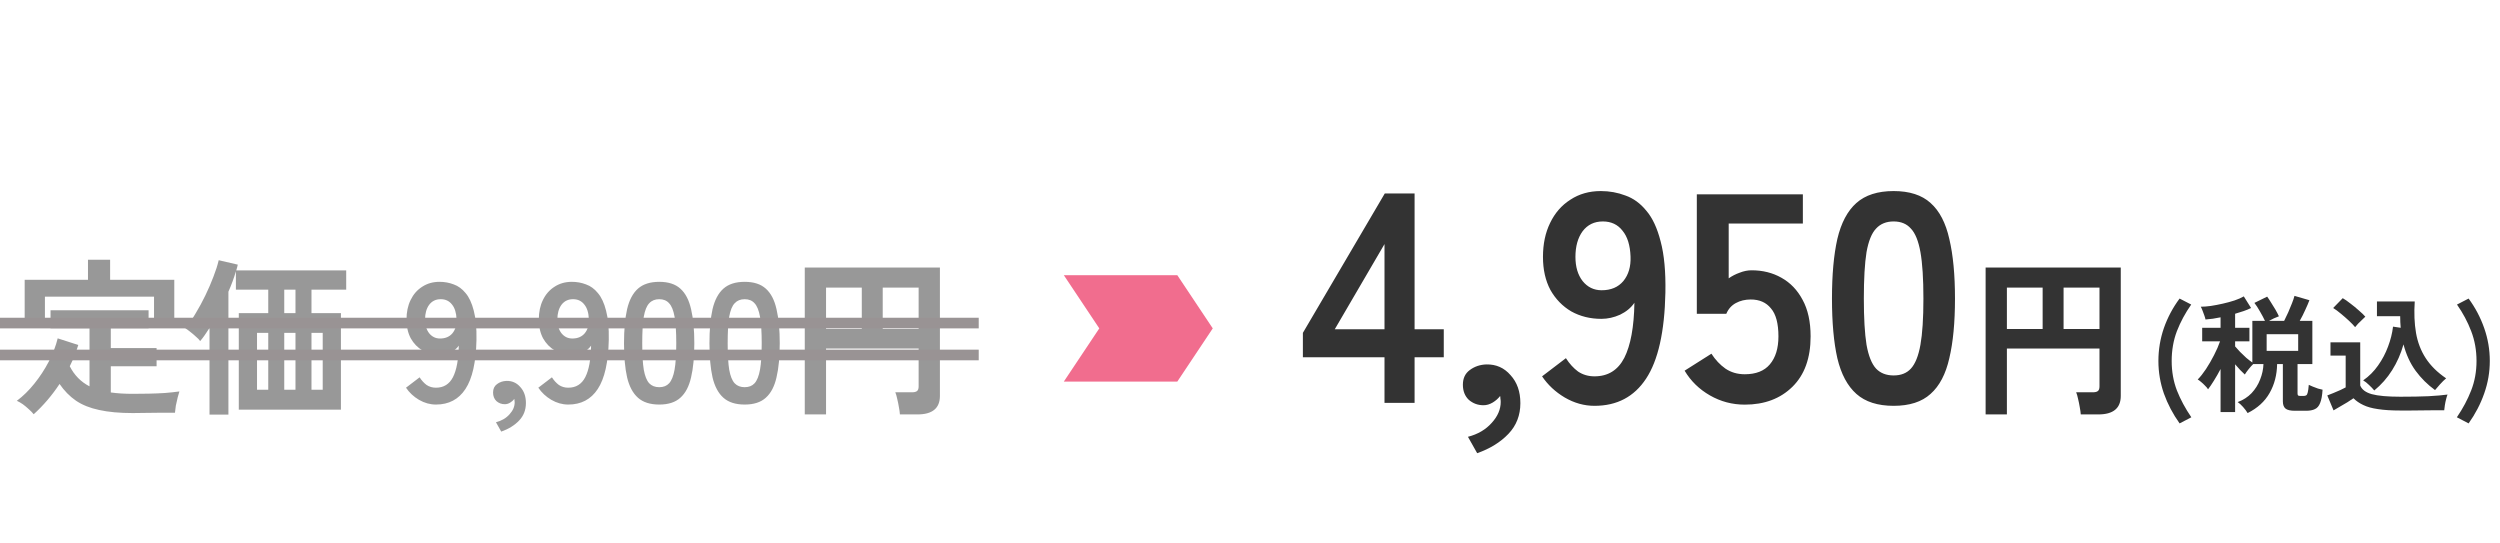
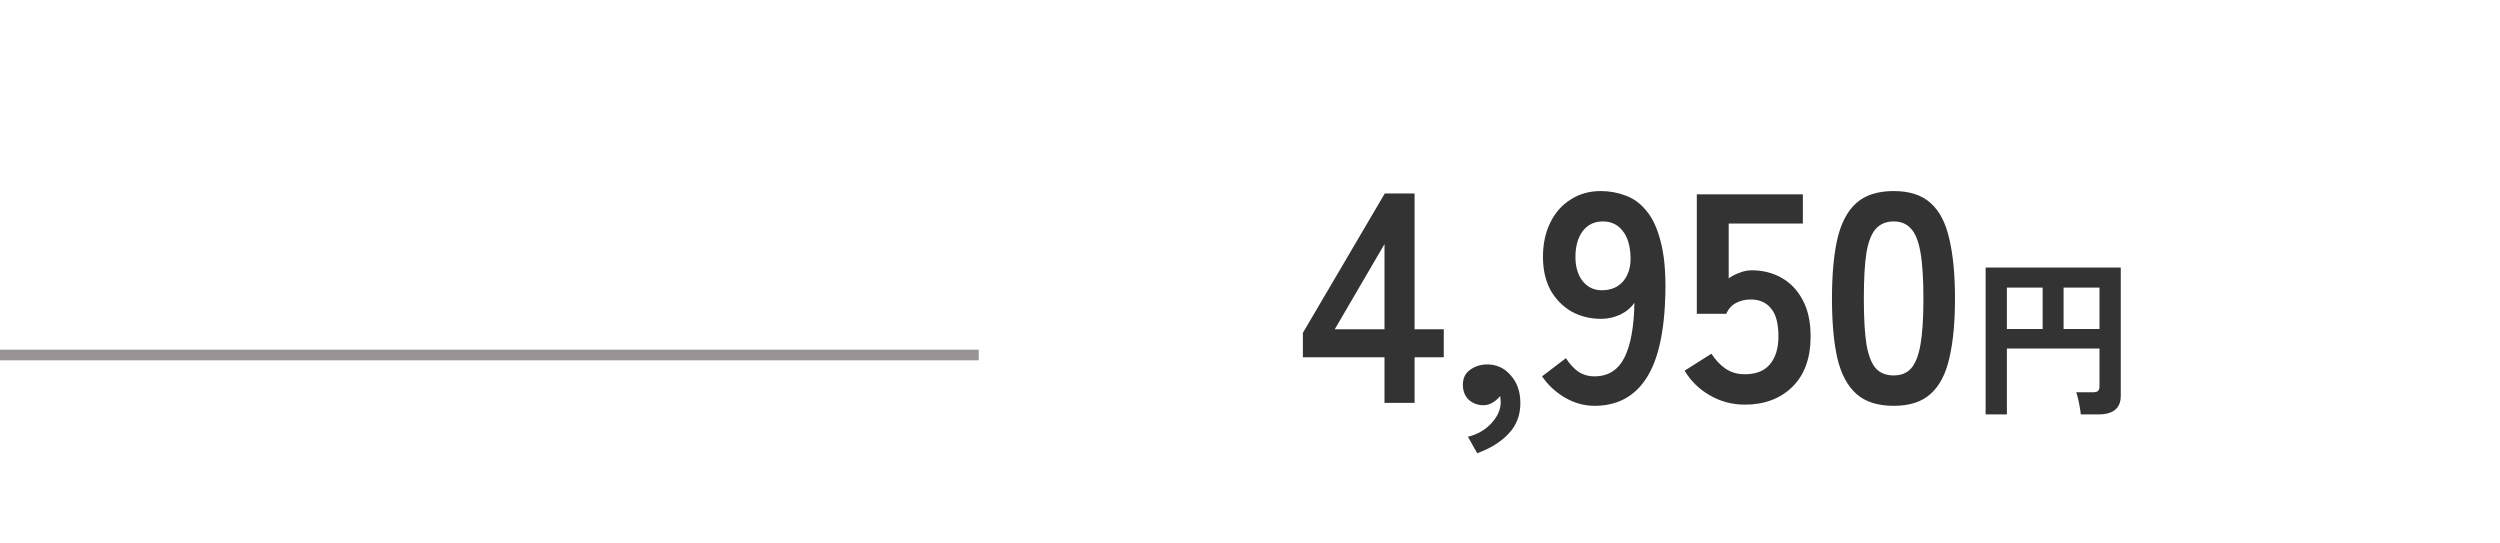
<svg xmlns="http://www.w3.org/2000/svg" width="235" height="51" viewBox="0 0 235 51" fill="none">
-   <path d="M3.167 38.94C3.061 38.802 2.911 38.647 2.719 38.476C2.538 38.306 2.346 38.146 2.143 37.996C1.941 37.858 1.754 37.751 1.583 37.676C2.17 37.239 2.719 36.7 3.231 36.06C3.754 35.41 4.207 34.716 4.591 33.98C4.975 33.234 5.253 32.508 5.423 31.804L7.359 32.428C7.157 33.09 6.89 33.756 6.559 34.428C6.986 35.271 7.605 35.9 8.415 36.316V30.86H4.751V29.164H13.967V30.86H10.415V32.716H14.719V34.428H10.415V36.892C10.725 36.935 11.05 36.967 11.391 36.988C11.733 37.01 12.095 37.02 12.479 37.02C12.949 37.02 13.445 37.015 13.967 37.004C14.501 36.994 15.018 36.972 15.519 36.94C16.031 36.898 16.479 36.85 16.863 36.796C16.821 36.914 16.767 37.1 16.703 37.356C16.639 37.612 16.581 37.874 16.527 38.14C16.485 38.418 16.458 38.636 16.447 38.796C16.042 38.796 15.599 38.796 15.119 38.796C14.65 38.807 14.186 38.812 13.727 38.812C13.269 38.823 12.853 38.828 12.479 38.828C11.242 38.828 10.191 38.732 9.327 38.54C8.463 38.359 7.733 38.066 7.135 37.66C6.549 37.255 6.037 36.732 5.599 36.092C4.885 37.17 4.074 38.119 3.167 38.94ZM2.319 29.98V26.3H8.271V24.412H10.351V26.3H16.383V29.9H14.479V27.884H4.223V29.98H2.319ZM19.695 38.972V30.828C19.546 31.063 19.397 31.287 19.247 31.5C19.109 31.703 18.965 31.89 18.815 32.06C18.73 31.932 18.597 31.794 18.415 31.644C18.245 31.484 18.069 31.335 17.887 31.196C17.706 31.047 17.551 30.935 17.423 30.86C17.743 30.476 18.063 30.012 18.383 29.468C18.714 28.924 19.023 28.354 19.311 27.756C19.599 27.159 19.85 26.578 20.063 26.012C20.287 25.436 20.453 24.919 20.559 24.46L22.351 24.876C22.319 25.036 22.271 25.218 22.207 25.42H32.543V27.228H29.279V29.436H32.047V38.508H22.447V29.436H25.215V27.228H22.175V25.5C22.09 25.799 21.989 26.108 21.871 26.428C21.754 26.748 21.621 27.079 21.471 27.42V38.972H19.695ZM24.159 36.636H25.215V31.292H24.159V36.636ZM26.719 36.636H27.775V31.292H26.719V36.636ZM29.279 36.636H30.335V31.292H29.279V36.636ZM26.719 29.436H27.775V27.228H26.719V29.436ZM40.98 38.028C40.425 38.028 39.892 37.879 39.38 37.58C38.878 37.282 38.473 36.903 38.164 36.444L39.444 35.468C39.636 35.767 39.854 36.007 40.1 36.188C40.356 36.359 40.649 36.444 40.98 36.444C41.705 36.444 42.238 36.114 42.58 35.452C42.921 34.78 43.102 33.794 43.124 32.492C42.942 32.759 42.686 32.972 42.356 33.132C42.025 33.282 41.689 33.356 41.348 33.356C40.75 33.356 40.212 33.223 39.732 32.956C39.262 32.679 38.889 32.295 38.612 31.804C38.345 31.303 38.212 30.711 38.212 30.028C38.212 29.335 38.34 28.727 38.596 28.204C38.852 27.671 39.214 27.255 39.684 26.956C40.153 26.647 40.697 26.492 41.316 26.492C41.785 26.492 42.228 26.572 42.644 26.732C43.07 26.882 43.444 27.154 43.764 27.548C44.094 27.932 44.35 28.482 44.532 29.196C44.724 29.911 44.809 30.828 44.788 31.948C44.745 34.05 44.398 35.591 43.748 36.572C43.108 37.543 42.185 38.028 40.98 38.028ZM41.364 31.82C41.865 31.82 42.254 31.655 42.532 31.324C42.809 30.983 42.937 30.546 42.916 30.012C42.894 29.404 42.75 28.94 42.484 28.62C42.228 28.29 41.876 28.124 41.428 28.124C40.969 28.124 40.606 28.3 40.34 28.652C40.084 29.004 39.956 29.463 39.956 30.028C39.956 30.562 40.084 30.994 40.34 31.324C40.606 31.655 40.948 31.82 41.364 31.82ZM47.116 40.572L46.62 39.692C47.153 39.554 47.58 39.303 47.9 38.94C48.22 38.588 48.38 38.215 48.38 37.82C48.38 37.756 48.375 37.698 48.364 37.644C48.364 37.591 48.359 37.543 48.348 37.5C48.241 37.639 48.108 37.756 47.948 37.852C47.788 37.948 47.623 37.996 47.452 37.996C47.153 37.996 46.892 37.9 46.668 37.708C46.455 37.506 46.348 37.234 46.348 36.892C46.348 36.551 46.471 36.29 46.716 36.108C46.972 35.916 47.271 35.815 47.612 35.804C48.135 35.794 48.567 35.986 48.908 36.38C49.26 36.764 49.436 37.266 49.436 37.884C49.436 38.535 49.223 39.084 48.796 39.532C48.369 39.98 47.809 40.327 47.116 40.572ZM53.417 38.028C52.863 38.028 52.329 37.879 51.817 37.58C51.316 37.282 50.911 36.903 50.601 36.444L51.881 35.468C52.073 35.767 52.292 36.007 52.537 36.188C52.793 36.359 53.087 36.444 53.417 36.444C54.143 36.444 54.676 36.114 55.017 35.452C55.359 34.78 55.54 33.794 55.561 32.492C55.38 32.759 55.124 32.972 54.793 33.132C54.463 33.282 54.127 33.356 53.785 33.356C53.188 33.356 52.649 33.223 52.169 32.956C51.7 32.679 51.327 32.295 51.049 31.804C50.783 31.303 50.649 30.711 50.649 30.028C50.649 29.335 50.777 28.727 51.033 28.204C51.289 27.671 51.652 27.255 52.121 26.956C52.591 26.647 53.135 26.492 53.753 26.492C54.223 26.492 54.665 26.572 55.081 26.732C55.508 26.882 55.881 27.154 56.201 27.548C56.532 27.932 56.788 28.482 56.969 29.196C57.161 29.911 57.247 30.828 57.225 31.948C57.183 34.05 56.836 35.591 56.185 36.572C55.545 37.543 54.623 38.028 53.417 38.028ZM53.801 31.82C54.303 31.82 54.692 31.655 54.969 31.324C55.247 30.983 55.375 30.546 55.353 30.012C55.332 29.404 55.188 28.94 54.921 28.62C54.665 28.29 54.313 28.124 53.865 28.124C53.407 28.124 53.044 28.3 52.777 28.652C52.521 29.004 52.393 29.463 52.393 30.028C52.393 30.562 52.521 30.994 52.777 31.324C53.044 31.655 53.385 31.82 53.801 31.82ZM61.969 38.028C61.116 38.028 60.45 37.815 59.969 37.388C59.489 36.962 59.148 36.322 58.946 35.468C58.754 34.615 58.657 33.548 58.657 32.268C58.657 30.988 58.754 29.922 58.946 29.068C59.148 28.204 59.489 27.559 59.969 27.132C60.45 26.706 61.116 26.492 61.969 26.492C62.823 26.492 63.484 26.706 63.953 27.132C64.433 27.559 64.769 28.204 64.962 29.068C65.164 29.922 65.266 30.988 65.266 32.268C65.266 33.548 65.164 34.615 64.962 35.468C64.769 36.322 64.433 36.962 63.953 37.388C63.484 37.815 62.823 38.028 61.969 38.028ZM61.969 36.396C62.364 36.396 62.673 36.274 62.898 36.028C63.132 35.772 63.303 35.346 63.41 34.748C63.516 34.151 63.569 33.324 63.569 32.268C63.569 31.202 63.516 30.37 63.41 29.772C63.303 29.175 63.132 28.754 62.898 28.508C62.673 28.252 62.364 28.124 61.969 28.124C61.575 28.124 61.26 28.252 61.026 28.508C60.791 28.754 60.62 29.175 60.514 29.772C60.417 30.37 60.37 31.202 60.37 32.268C60.37 33.324 60.417 34.151 60.514 34.748C60.62 35.346 60.791 35.772 61.026 36.028C61.26 36.274 61.575 36.396 61.969 36.396ZM70.001 38.028C69.147 38.028 68.481 37.815 68.001 37.388C67.521 36.962 67.179 36.322 66.977 35.468C66.785 34.615 66.689 33.548 66.689 32.268C66.689 30.988 66.785 29.922 66.977 29.068C67.179 28.204 67.521 27.559 68.001 27.132C68.481 26.706 69.147 26.492 70.001 26.492C70.854 26.492 71.515 26.706 71.985 27.132C72.465 27.559 72.801 28.204 72.993 29.068C73.195 29.922 73.297 30.988 73.297 32.268C73.297 33.548 73.195 34.615 72.993 35.468C72.801 36.322 72.465 36.962 71.985 37.388C71.515 37.815 70.854 38.028 70.001 38.028ZM70.001 36.396C70.395 36.396 70.705 36.274 70.929 36.028C71.163 35.772 71.334 35.346 71.441 34.748C71.547 34.151 71.601 33.324 71.601 32.268C71.601 31.202 71.547 30.37 71.441 29.772C71.334 29.175 71.163 28.754 70.929 28.508C70.705 28.252 70.395 28.124 70.001 28.124C69.606 28.124 69.291 28.252 69.057 28.508C68.822 28.754 68.651 29.175 68.545 29.772C68.449 30.37 68.401 31.202 68.401 32.268C68.401 33.324 68.449 34.151 68.545 34.748C68.651 35.346 68.822 35.772 69.057 36.028C69.291 36.274 69.606 36.396 70.001 36.396ZM75.648 38.956V25.148H88.352V37.212C88.352 38.375 87.648 38.956 86.24 38.956H84.592C84.581 38.775 84.549 38.546 84.496 38.268C84.453 38.002 84.4 37.74 84.336 37.484C84.283 37.228 84.224 37.026 84.16 36.876H85.712C85.936 36.876 86.096 36.839 86.192 36.764C86.299 36.69 86.352 36.54 86.352 36.316V32.764H77.648V38.956H75.648ZM82.976 30.924H86.352V27.036H82.976V30.924ZM77.648 30.924H81.008V27.036H77.648V30.924Z" fill="#333333" fill-opacity="0.5" />
-   <line y1="30.368" x2="92" y2="30.368" stroke="#999394" />
  <line y1="33.368" x2="92" y2="33.368" stroke="#999394" />
-   <path d="M100 25.868H110.667L114 30.868L110.667 35.868H100L103.333 30.868L100 25.868Z" fill="#F16D8E" />
  <path d="M130.143 37.868V33.584H122.471V31.288L130.171 18.184H132.971V30.952H135.715V33.584H132.971V37.868H130.143ZM125.467 30.952H130.143V22.944L125.467 30.952ZM138.855 42.6L137.987 41.06C138.921 40.818 139.667 40.379 140.227 39.744C140.787 39.128 141.067 38.475 141.067 37.784C141.067 37.672 141.058 37.57 141.039 37.476C141.039 37.383 141.03 37.299 141.011 37.224C140.825 37.467 140.591 37.672 140.311 37.84C140.031 38.008 139.742 38.092 139.443 38.092C138.921 38.092 138.463 37.924 138.071 37.588C137.698 37.234 137.511 36.758 137.511 36.16C137.511 35.563 137.726 35.106 138.155 34.788C138.603 34.452 139.126 34.275 139.723 34.256C140.638 34.238 141.394 34.574 141.991 35.264C142.607 35.936 142.915 36.814 142.915 37.896C142.915 39.035 142.542 39.996 141.795 40.78C141.049 41.564 140.069 42.171 138.855 42.6ZM149.883 38.148C148.912 38.148 147.979 37.887 147.083 37.364C146.205 36.842 145.496 36.179 144.955 35.376L147.195 33.668C147.531 34.191 147.913 34.611 148.343 34.928C148.791 35.227 149.304 35.376 149.883 35.376C151.152 35.376 152.085 34.798 152.683 33.64C153.28 32.464 153.597 30.738 153.635 28.46C153.317 28.927 152.869 29.3 152.291 29.58C151.712 29.842 151.124 29.972 150.527 29.972C149.481 29.972 148.539 29.739 147.699 29.272C146.877 28.787 146.224 28.115 145.739 27.256C145.272 26.379 145.039 25.343 145.039 24.148C145.039 22.935 145.263 21.871 145.711 20.956C146.159 20.023 146.793 19.295 147.615 18.772C148.436 18.231 149.388 17.96 150.471 17.96C151.292 17.96 152.067 18.1 152.795 18.38C153.541 18.642 154.195 19.118 154.755 19.808C155.333 20.48 155.781 21.442 156.099 22.692C156.435 23.943 156.584 25.548 156.547 27.508C156.472 31.186 155.865 33.883 154.727 35.6C153.607 37.299 151.992 38.148 149.883 38.148ZM150.555 27.284C151.432 27.284 152.113 26.995 152.599 26.416C153.084 25.819 153.308 25.054 153.271 24.12C153.233 23.056 152.981 22.244 152.515 21.684C152.067 21.106 151.451 20.816 150.667 20.816C149.864 20.816 149.229 21.124 148.763 21.74C148.315 22.356 148.091 23.159 148.091 24.148C148.091 25.082 148.315 25.838 148.763 26.416C149.229 26.995 149.827 27.284 150.555 27.284ZM164.009 38.036C162.833 38.036 161.741 37.747 160.733 37.168C159.725 36.59 158.932 35.815 158.353 34.844L160.873 33.248C161.246 33.827 161.685 34.294 162.189 34.648C162.712 35.003 163.318 35.18 164.009 35.18C165.054 35.18 165.838 34.872 166.361 34.256C166.902 33.622 167.173 32.744 167.173 31.624C167.173 30.411 166.94 29.534 166.473 28.992C166.025 28.432 165.39 28.152 164.569 28.152C164.046 28.152 163.58 28.264 163.169 28.488C162.758 28.712 162.46 29.048 162.273 29.496H159.501V18.268H169.469V21.012H162.497V26.164C162.814 25.94 163.16 25.763 163.533 25.632C163.906 25.483 164.28 25.408 164.653 25.408C165.698 25.408 166.632 25.642 167.453 26.108C168.293 26.575 168.956 27.266 169.441 28.18C169.945 29.095 170.197 30.243 170.197 31.624C170.197 33.659 169.628 35.236 168.489 36.356C167.35 37.476 165.857 38.036 164.009 38.036ZM178.001 38.148C176.508 38.148 175.341 37.775 174.501 37.028C173.661 36.282 173.064 35.162 172.709 33.668C172.373 32.175 172.205 30.308 172.205 28.068C172.205 25.828 172.373 23.962 172.709 22.468C173.064 20.956 173.661 19.827 174.501 19.08C175.341 18.334 176.508 17.96 178.001 17.96C179.495 17.96 180.652 18.334 181.473 19.08C182.313 19.827 182.901 20.956 183.237 22.468C183.592 23.962 183.769 25.828 183.769 28.068C183.769 30.308 183.592 32.175 183.237 33.668C182.901 35.162 182.313 36.282 181.473 37.028C180.652 37.775 179.495 38.148 178.001 38.148ZM178.001 35.292C178.692 35.292 179.233 35.078 179.625 34.648C180.036 34.2 180.335 33.454 180.521 32.408C180.708 31.363 180.801 29.916 180.801 28.068C180.801 26.202 180.708 24.746 180.521 23.7C180.335 22.655 180.036 21.918 179.625 21.488C179.233 21.04 178.692 20.816 178.001 20.816C177.311 20.816 176.76 21.04 176.349 21.488C175.939 21.918 175.64 22.655 175.453 23.7C175.285 24.746 175.201 26.202 175.201 28.068C175.201 29.916 175.285 31.363 175.453 32.408C175.64 33.454 175.939 34.2 176.349 34.648C176.76 35.078 177.311 35.292 178.001 35.292ZM186.648 38.956V25.148H199.352V37.212C199.352 38.375 198.648 38.956 197.24 38.956H195.592C195.581 38.775 195.549 38.546 195.496 38.268C195.453 38.002 195.4 37.74 195.336 37.484C195.283 37.228 195.224 37.026 195.16 36.876H196.712C196.936 36.876 197.096 36.839 197.192 36.764C197.299 36.69 197.352 36.54 197.352 36.316V32.764H188.648V38.956H186.648ZM193.976 30.924H197.352V27.036H193.976V30.924ZM188.648 30.924H192.008V27.036H188.648V30.924Z" fill="#333333" />
-   <path d="M204.882 39.8C204.25 38.912 203.758 37.976 203.406 36.992C203.062 36 202.89 34.98 202.89 33.932C202.89 32.868 203.062 31.836 203.406 30.836C203.758 29.836 204.25 28.912 204.882 28.064L205.974 28.628C205.414 29.428 204.966 30.26 204.63 31.124C204.302 31.988 204.138 32.924 204.138 33.932C204.138 34.924 204.302 35.848 204.63 36.704C204.966 37.552 205.418 38.392 205.986 39.224L204.882 39.8ZM211.277 38.828C211.173 38.652 211.029 38.46 210.845 38.252C210.669 38.052 210.501 37.9 210.341 37.796C210.861 37.604 211.297 37.324 211.649 36.956C212.001 36.58 212.269 36.152 212.453 35.672C212.645 35.192 212.749 34.708 212.765 34.22H211.805C211.677 34.34 211.533 34.5 211.373 34.7C211.213 34.9 211.093 35.068 211.013 35.204C210.885 35.092 210.741 34.952 210.581 34.784C210.421 34.608 210.261 34.428 210.101 34.244V38.732H208.733V34.688C208.533 35.072 208.325 35.436 208.109 35.78C207.901 36.116 207.717 36.388 207.557 36.596C207.493 36.484 207.397 36.368 207.269 36.248C207.149 36.12 207.025 36.004 206.897 35.9C206.777 35.796 206.673 35.72 206.585 35.672C206.833 35.424 207.093 35.096 207.365 34.688C207.637 34.272 207.889 33.836 208.121 33.38C208.361 32.916 208.549 32.484 208.685 32.084H207.005V30.812H208.733V29.828C208.485 29.876 208.241 29.92 208.001 29.96C207.761 29.992 207.533 30.016 207.317 30.032C207.301 29.936 207.265 29.812 207.209 29.66C207.161 29.508 207.105 29.356 207.041 29.204C206.985 29.052 206.929 28.928 206.873 28.832C207.137 28.832 207.449 28.808 207.809 28.76C208.169 28.704 208.545 28.632 208.937 28.544C209.329 28.456 209.697 28.356 210.041 28.244C210.393 28.124 210.685 27.996 210.917 27.86L211.601 28.952C211.393 29.056 211.161 29.152 210.905 29.24C210.649 29.328 210.381 29.412 210.101 29.492V30.812H211.445V32.084H210.101V32.564C210.229 32.716 210.385 32.888 210.569 33.08C210.753 33.264 210.945 33.448 211.145 33.632C211.353 33.808 211.545 33.956 211.721 34.076V30.164H212.909C212.781 29.892 212.621 29.592 212.429 29.264C212.245 28.936 212.073 28.672 211.913 28.472L213.113 27.884C213.225 28.036 213.349 28.224 213.485 28.448C213.629 28.664 213.765 28.884 213.893 29.108C214.021 29.332 214.129 29.54 214.217 29.732C214.081 29.78 213.925 29.844 213.749 29.924C213.581 30.004 213.425 30.084 213.281 30.164H214.709C214.837 29.916 214.965 29.648 215.093 29.36C215.221 29.072 215.337 28.792 215.441 28.52C215.553 28.24 215.633 28.004 215.681 27.812L217.085 28.22C216.989 28.476 216.857 28.784 216.689 29.144C216.529 29.504 216.357 29.844 216.173 30.164H217.361V34.22H215.969V36.98C215.969 37.068 215.985 37.132 216.017 37.172C216.057 37.204 216.141 37.22 216.269 37.22H216.533C216.637 37.22 216.721 37.2 216.785 37.16C216.849 37.12 216.897 37.028 216.929 36.884C216.969 36.732 217.001 36.496 217.025 36.176C217.121 36.224 217.249 36.28 217.409 36.344C217.569 36.408 217.729 36.468 217.889 36.524C218.057 36.572 218.201 36.608 218.321 36.632C218.289 37.176 218.213 37.592 218.093 37.88C217.981 38.168 217.817 38.36 217.601 38.456C217.393 38.56 217.117 38.612 216.773 38.612H215.717C215.301 38.612 215.009 38.544 214.841 38.408C214.673 38.272 214.589 38.044 214.589 37.724V34.22H214.049C214.033 35.236 213.797 36.144 213.341 36.944C212.893 37.736 212.205 38.364 211.277 38.828ZM213.065 32.984H216.029V31.412H213.065V32.984ZM223.181 36.704C223.045 36.536 222.881 36.364 222.689 36.188C222.505 36.004 222.321 35.86 222.137 35.756C222.689 35.372 223.157 34.904 223.541 34.352C223.933 33.8 224.245 33.208 224.477 32.576C224.717 31.944 224.873 31.32 224.945 30.704L225.665 30.812C225.649 30.636 225.637 30.46 225.629 30.284C225.621 30.1 225.617 29.912 225.617 29.72H223.433V28.34H226.985C226.913 29.42 226.953 30.404 227.105 31.292C227.257 32.172 227.561 32.964 228.017 33.668C228.473 34.372 229.113 35.004 229.937 35.564C229.753 35.716 229.561 35.904 229.361 36.128C229.161 36.352 229.005 36.532 228.893 36.668C228.189 36.156 227.581 35.552 227.069 34.856C226.557 34.152 226.177 33.324 225.929 32.372C225.681 33.252 225.325 34.06 224.861 34.796C224.405 35.524 223.845 36.16 223.181 36.704ZM225.641 38.588C224.793 38.588 224.089 38.544 223.529 38.456C222.969 38.376 222.509 38.248 222.149 38.072C221.789 37.904 221.481 37.692 221.225 37.436C221.081 37.54 220.893 37.664 220.661 37.808C220.437 37.944 220.205 38.08 219.965 38.216C219.733 38.36 219.529 38.48 219.353 38.576L218.765 37.172C218.925 37.108 219.117 37.032 219.341 36.944C219.573 36.848 219.797 36.752 220.013 36.656C220.229 36.552 220.389 36.472 220.493 36.416V33.428H219.065V32.18H221.861V36.236C222.013 36.62 222.377 36.892 222.953 37.052C223.537 37.212 224.433 37.292 225.641 37.292C226.665 37.292 227.545 37.276 228.281 37.244C229.017 37.204 229.613 37.152 230.069 37.088C230.029 37.176 229.985 37.316 229.937 37.508C229.889 37.692 229.849 37.884 229.817 38.084C229.785 38.284 229.765 38.444 229.757 38.564C229.533 38.564 229.241 38.564 228.881 38.564C228.521 38.572 228.137 38.576 227.729 38.576C227.329 38.584 226.945 38.588 226.577 38.588C226.209 38.588 225.897 38.588 225.641 38.588ZM221.381 30.752C221.237 30.576 221.045 30.376 220.805 30.152C220.565 29.928 220.313 29.708 220.049 29.492C219.785 29.268 219.541 29.088 219.317 28.952L220.217 28.028C220.417 28.14 220.653 28.304 220.925 28.52C221.205 28.728 221.473 28.948 221.729 29.18C221.993 29.404 222.197 29.6 222.341 29.768C222.269 29.832 222.169 29.928 222.041 30.056C221.913 30.176 221.785 30.3 221.657 30.428C221.537 30.556 221.445 30.664 221.381 30.752ZM232.049 39.8L230.945 39.224C231.513 38.392 231.961 37.552 232.289 36.704C232.625 35.848 232.793 34.924 232.793 33.932C232.793 32.924 232.625 31.988 232.289 31.124C231.961 30.26 231.517 29.428 230.957 28.628L232.049 28.064C232.673 28.912 233.161 29.836 233.513 30.836C233.865 31.836 234.041 32.868 234.041 33.932C234.041 34.98 233.865 36 233.513 36.992C233.169 37.976 232.681 38.912 232.049 39.8Z" fill="#333333" />
</svg>